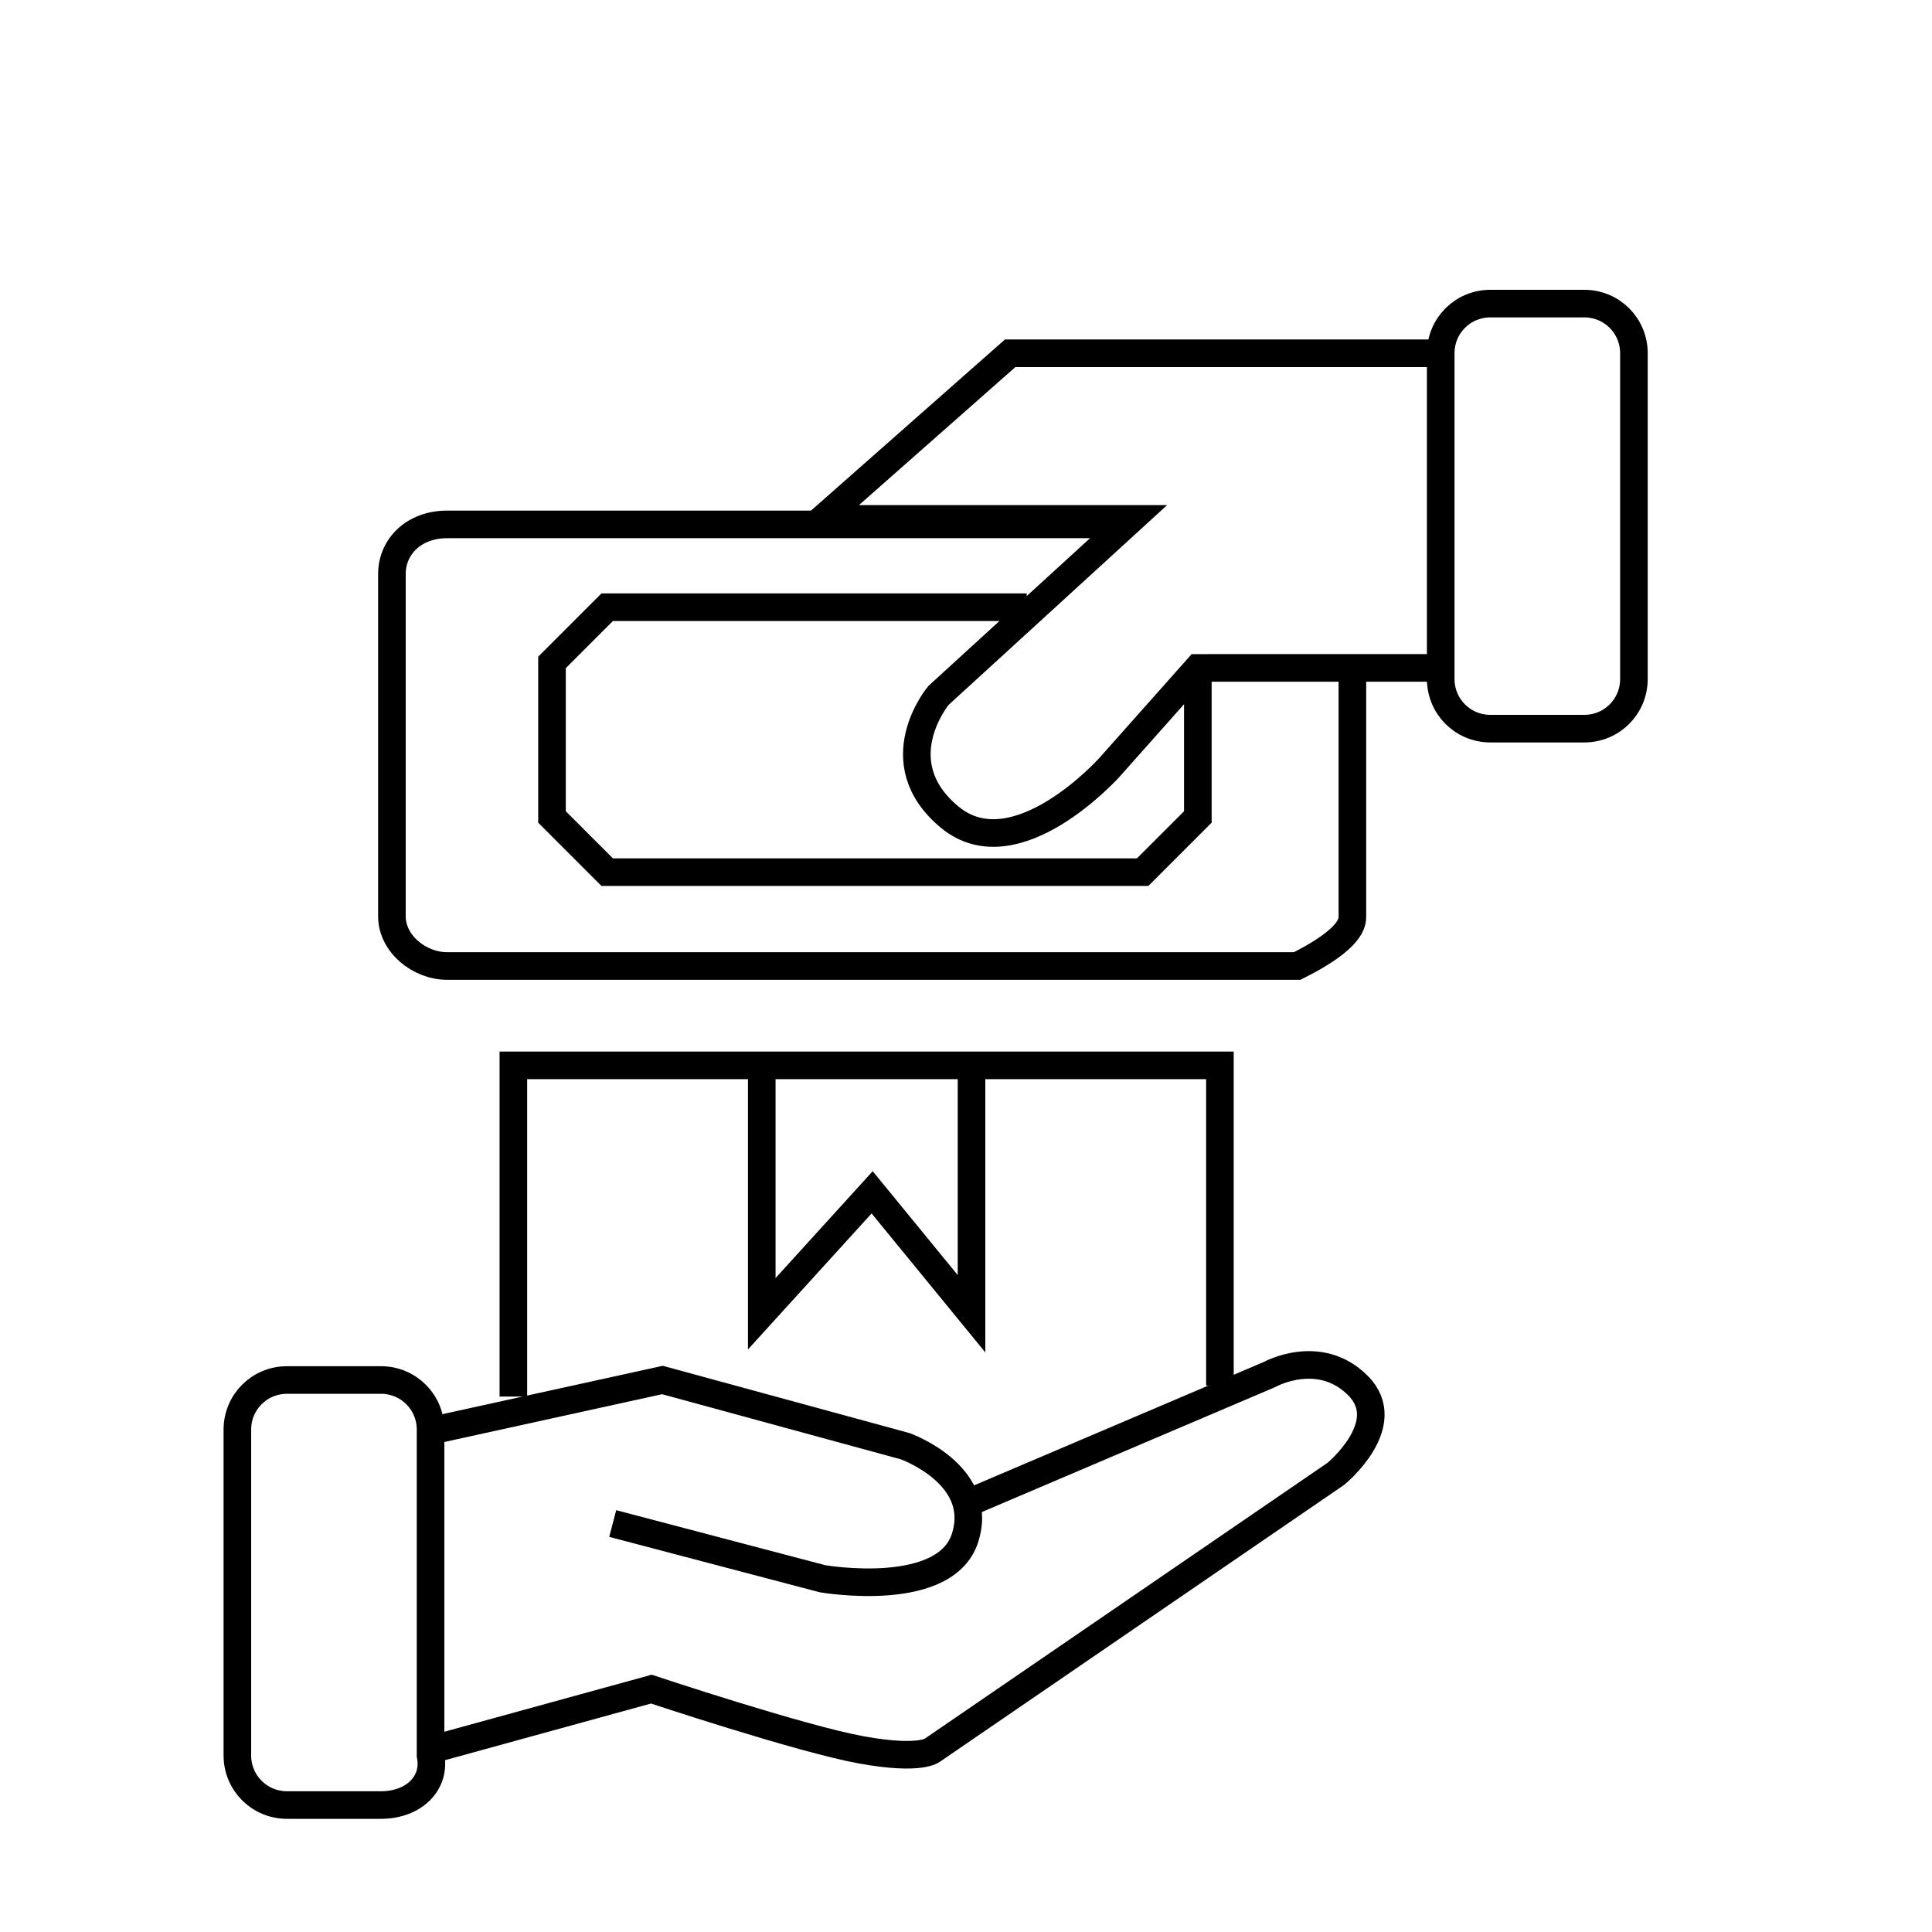
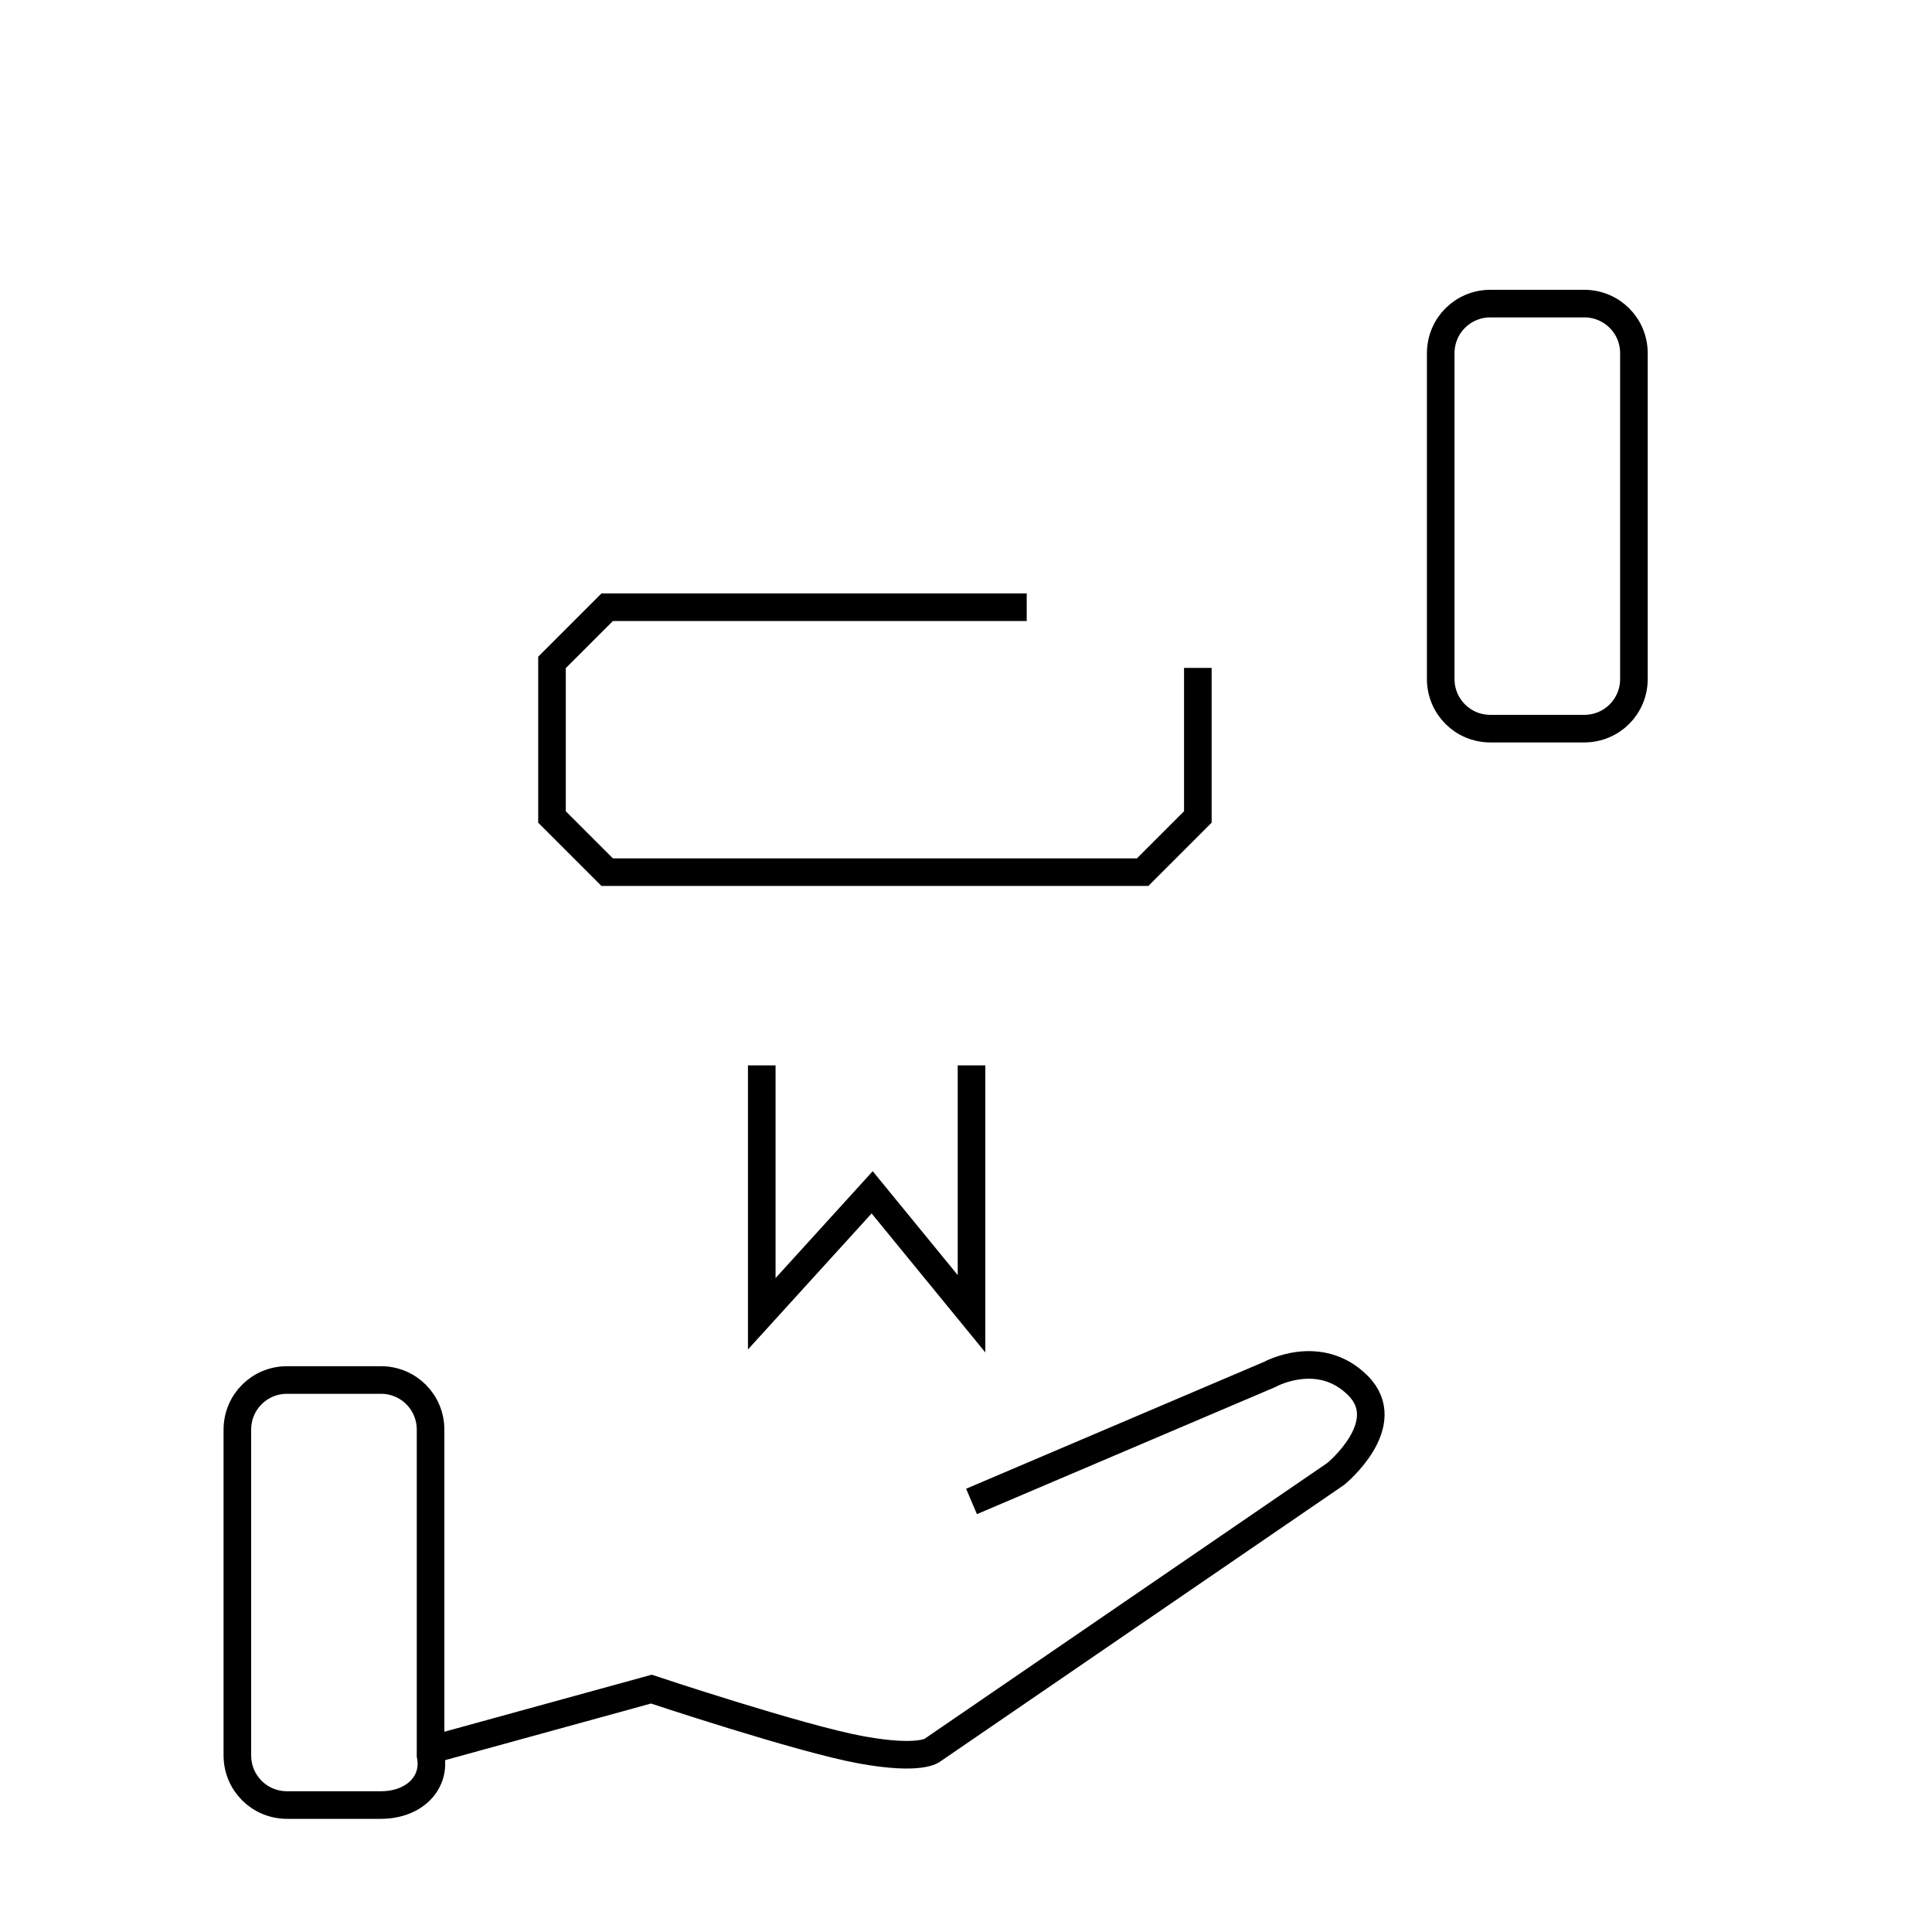
<svg xmlns="http://www.w3.org/2000/svg" version="1.1" id="Layer_1" x="0px" y="0px" viewBox="0 0 35 35" style="enable-background:new 0 0 35 35;" xml:space="preserve">
  <style type="text/css">
	.st0{fill:none;stroke:#000000;stroke-width:0.5;stroke-miterlimit:10;}
</style>
  <path class="st0" d="M28.7,13.2H27c-0.5,0-0.9-0.4-0.9-0.9V6.4c0-0.5,0.4-0.9,0.9-0.9h1.7c0.5,0,0.9,0.4,0.9,0.9v5.9  C29.6,12.8,29.2,13.2,28.7,13.2z" />
  <path class="st0" d="M6.9,32.7H5.2c-0.5,0-0.9-0.4-0.9-0.9v-5.9c0-0.5,0.4-0.9,0.9-0.9h1.7c0.5,0,0.9,0.4,0.9,0.9v5.9  C7.9,32.3,7.5,32.7,6.9,32.7z" />
-   <path class="st0" d="M26,6.4h-7.7l-3.4,3h5.6L17,12.6c0,0-1,1.2,0.2,2.2s2.9-0.9,2.9-0.9l1.6-1.8H26" />
-   <path class="st0" d="M24.5,12.2c0,1.5,0,2.9,0,4.4c0,0.1,0,0.4-1,0.9H8.1c-0.5,0-1-0.4-1-0.9v-6.2c0-0.5,0.4-0.9,1-0.9  c4.1,0,8.1,0,12.2,0" />
  <polyline class="st0" points="21.7,12.1 21.7,14.8 20.7,15.8 11,15.8 10,14.8 10,12 11,11 18.6,11 " />
-   <path class="st0" d="M7.9,25.9l4.1-0.9l4.4,1.2c0,0,1.4,0.5,1.1,1.6c-0.3,1.2-2.6,0.8-2.6,0.8l-3.8-1" />
  <path class="st0" d="M17.6,27.2l5.4-2.3c0,0,0.9-0.5,1.6,0.2s-0.4,1.6-0.4,1.6l-7.3,5c0,0-0.2,0.2-1.3,0s-3.8-1.1-3.8-1.1l-4,1.1" />
-   <polyline class="st0" points="9.3,25.3 9.3,19.3 22.1,19.3 22.1,25.1 " />
  <polyline class="st0" points="13.8,19.3 13.8,23.8 15.8,21.6 17.6,23.8 17.6,19.3 " />
</svg>